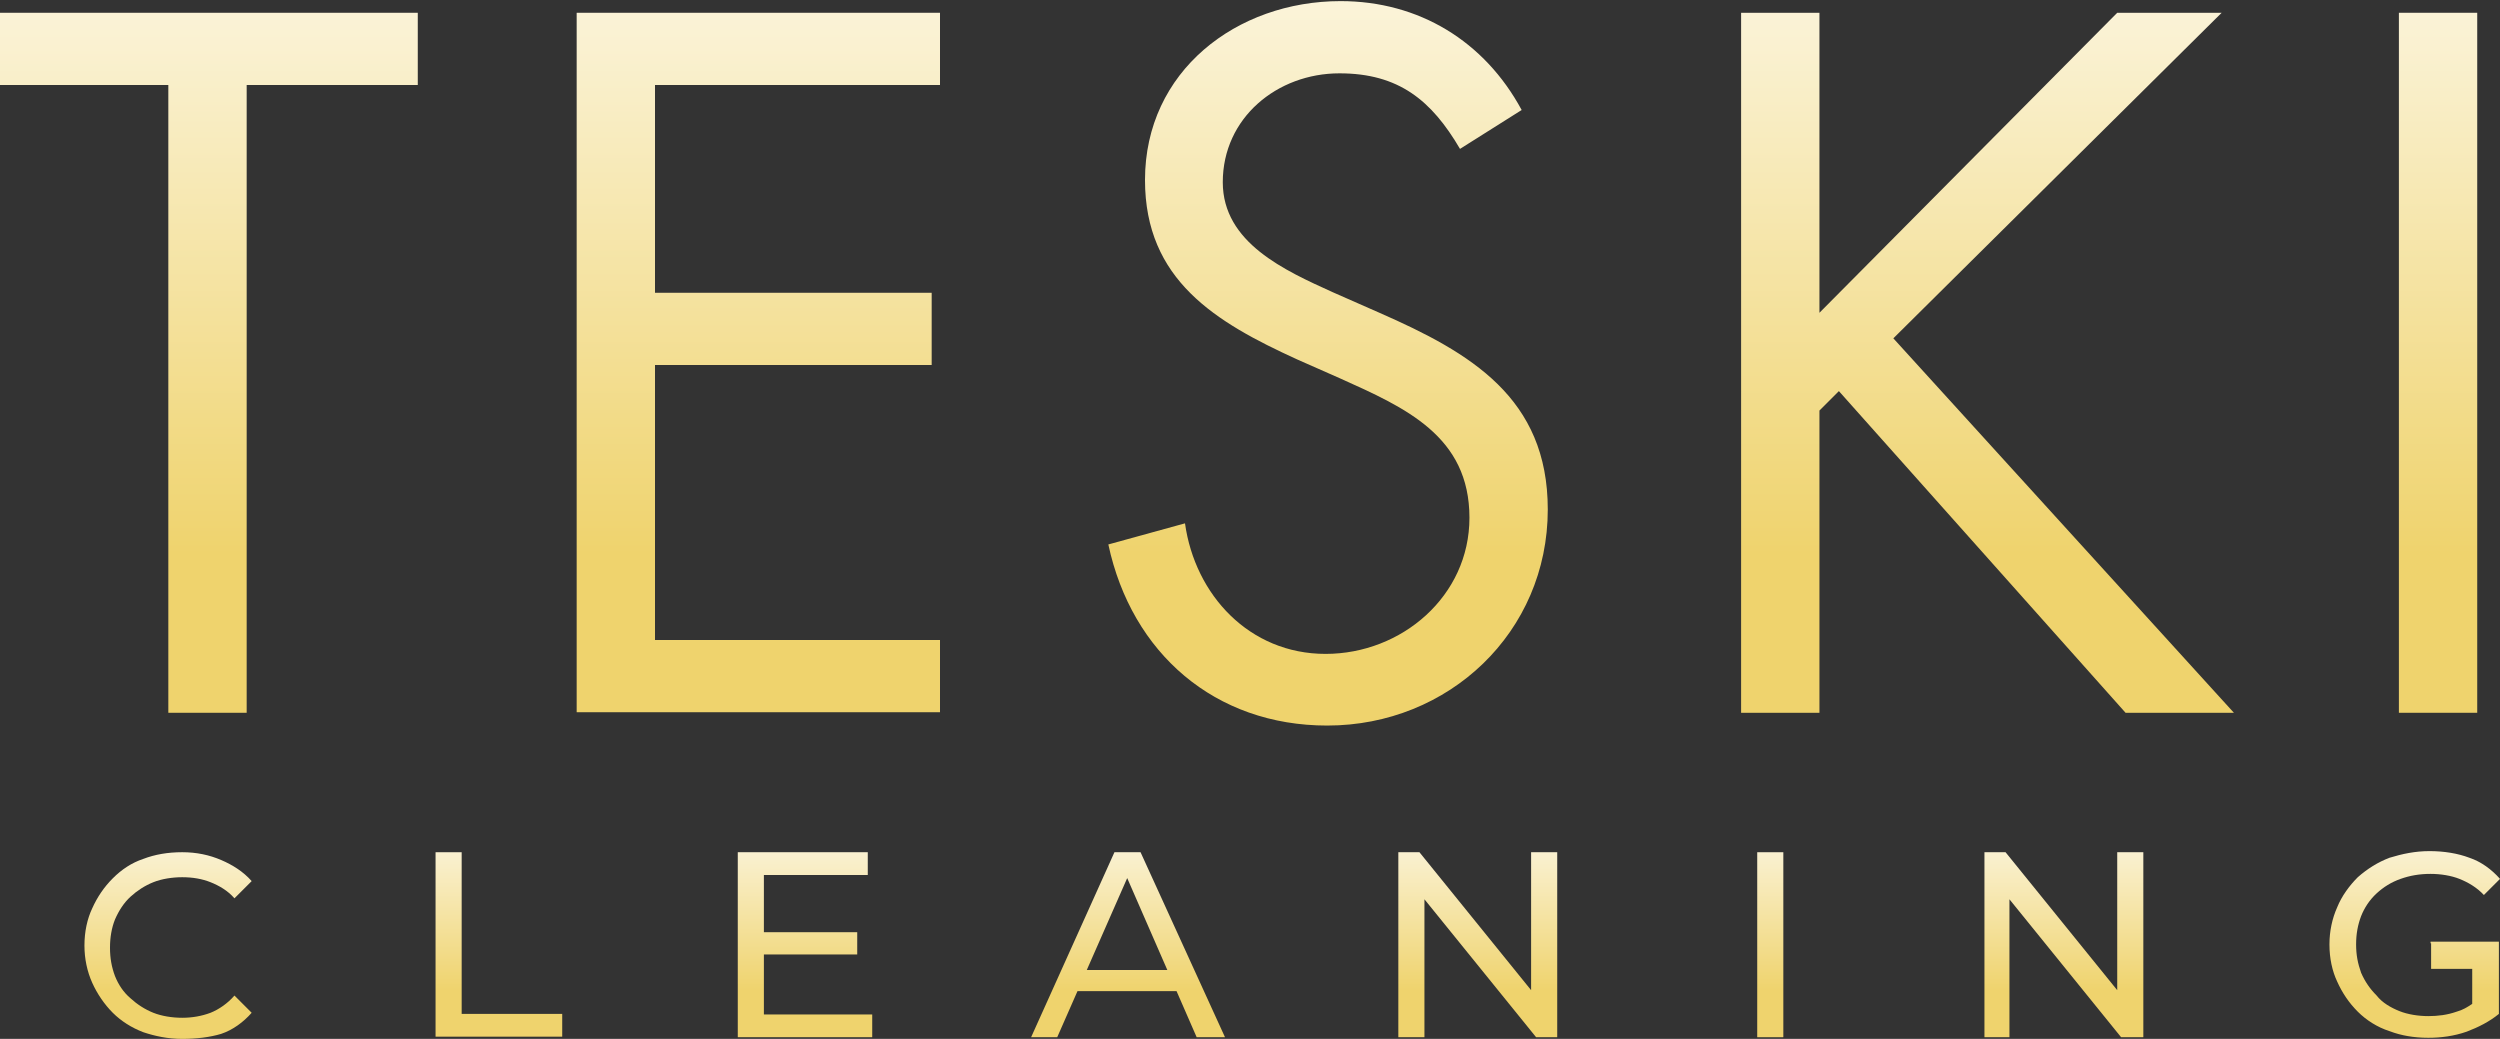
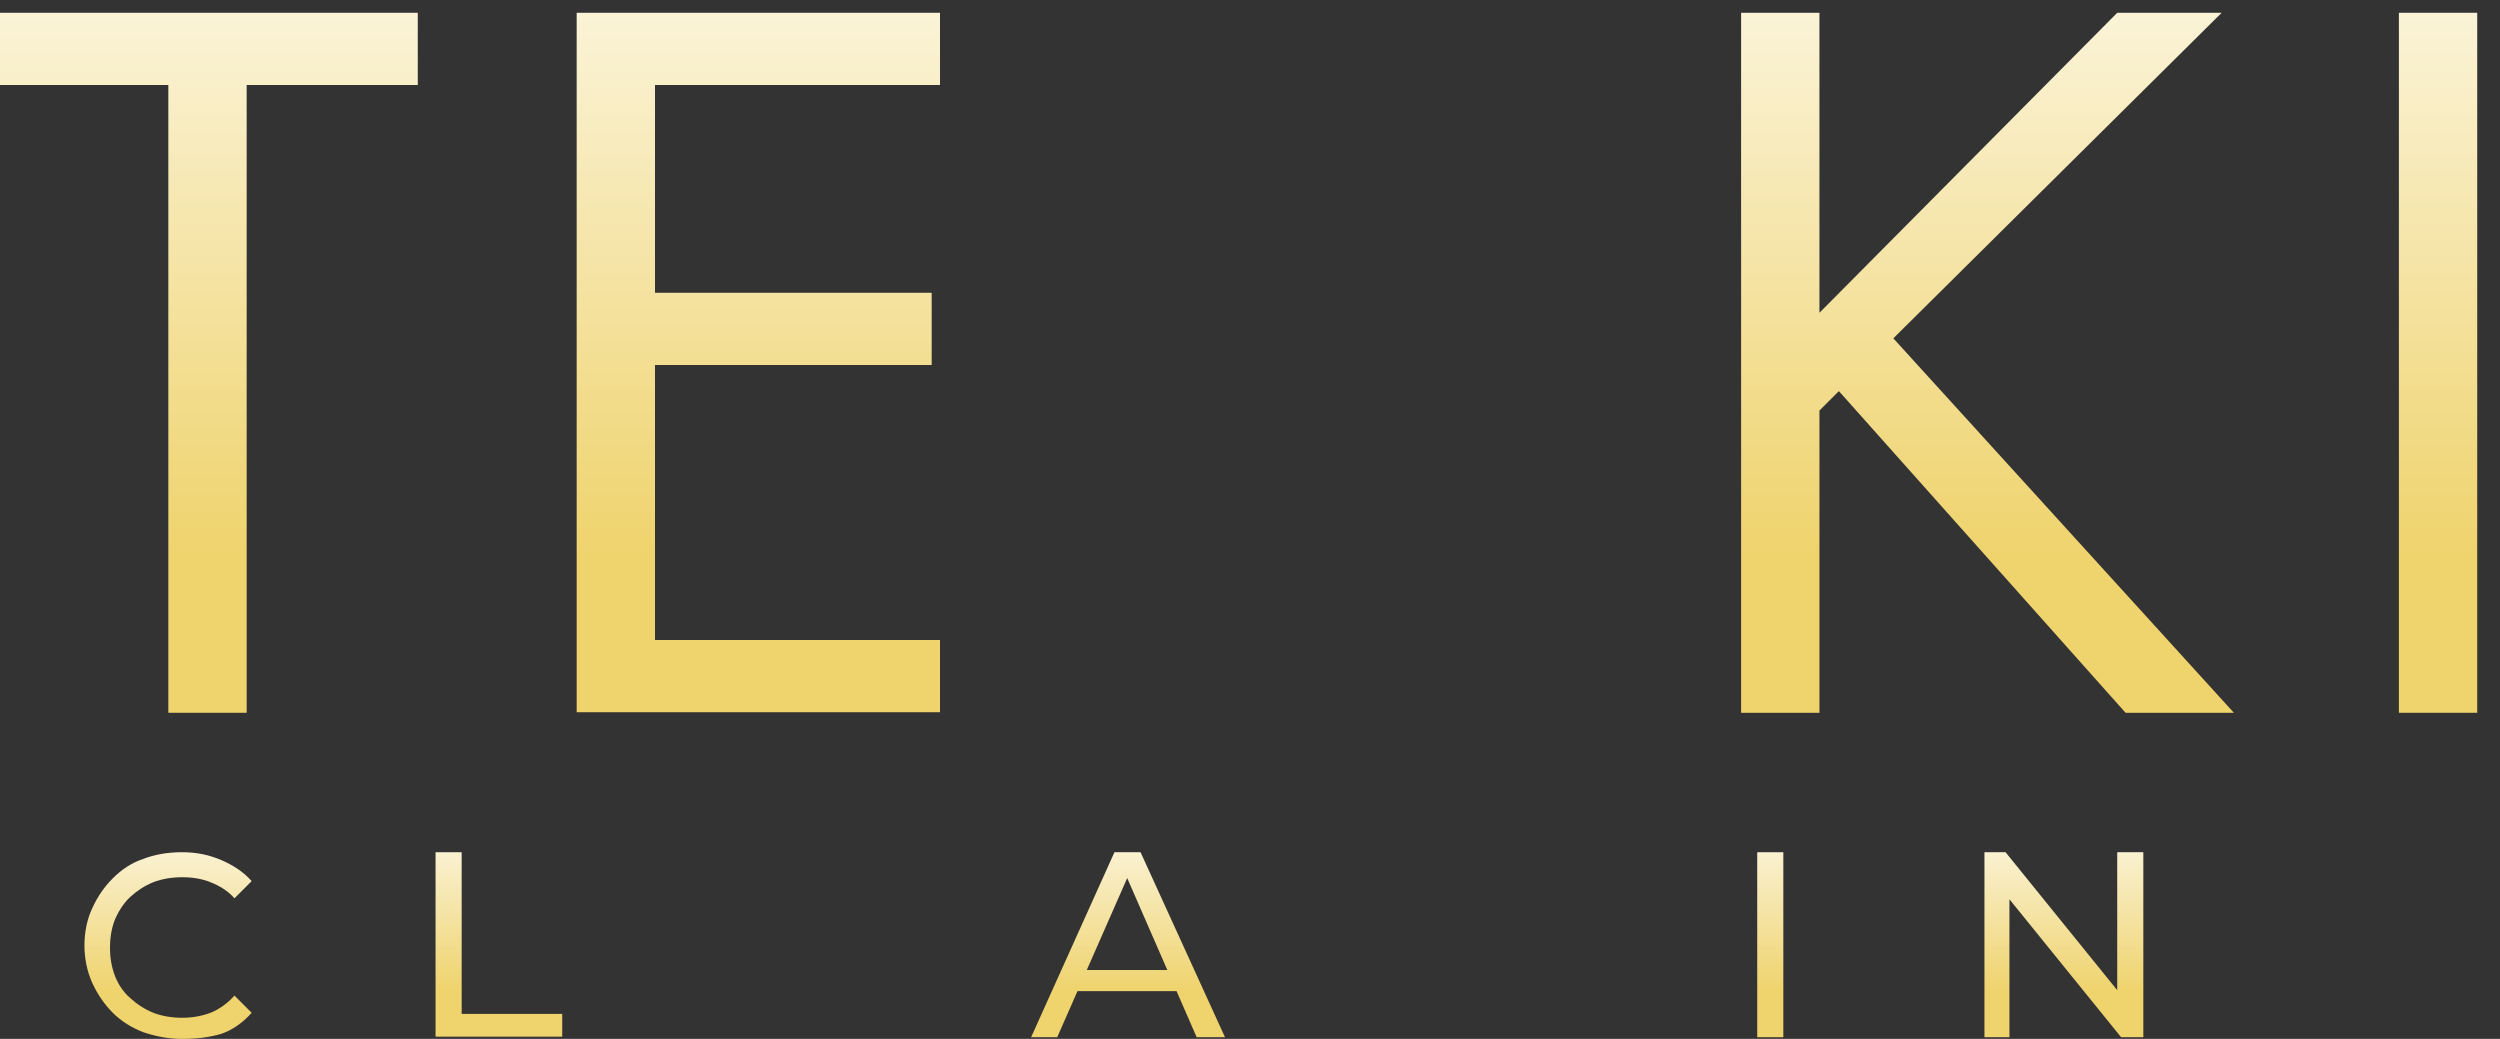
<svg xmlns="http://www.w3.org/2000/svg" version="1.1" id="Layer_1" x="0px" y="0px" viewBox="0 0 450 187" style="enable-background:new 0 0 450 187;" xml:space="preserve">
  <rect x="0" y="0" width="450" height="187" fill="#333333" stroke="none" />
  <style type="text/css">
	.st0{fill:url(#SVGID_1_);}
	.st1{fill:url(#SVGID_00000129895756979320543860000000608734117526585002_);}
	.st2{fill:url(#SVGID_00000043448718717463326770000004085557178618261667_);}
	.st3{fill:url(#SVGID_00000134227772339421037620000018445113641896507536_);}
	.st4{fill:url(#SVGID_00000114044284069615422110000017295436631090566047_);}
	.st5{fill:url(#SVGID_00000096016983352143742560000015415927721357457796_);}
	.st6{fill:url(#SVGID_00000174601424808407349520000003788258179327319485_);}
	.st7{fill:url(#SVGID_00000092423973983837197480000003860753663852516518_);}
	.st8{fill:url(#SVGID_00000085228049405909655050000017787225636670632341_);}
	.st9{fill:url(#SVGID_00000115516274313757463560000000269260497355339925_);}
	.st10{fill:url(#SVGID_00000133509336912870167380000017357703932344401038_);}
	.st11{fill:url(#SVGID_00000052104657915410776800000013525510886572990603_);}
	.st12{fill:url(#SVGID_00000034060046750383958960000009325353209661274021_);}
</style>
  <g id="logo">
    <g id="name">
      <linearGradient id="SVGID_1_" gradientUnits="userSpaceOnUse" x1="37.602" y1="221.583" x2="37.602" y2="87.319" gradientTransform="matrix(1 0 0 -1 0 187)">
        <stop offset="0" style="stop-color:#FFFFFF" />
        <stop offset="1" style="stop-color:#EFD36D" />
      </linearGradient>
      <path class="st0" d="M44.4,128.3H30.3v-113H0v-13h75.2v13H44.4V128.3z" />
      <linearGradient id="SVGID_00000065044701080512669280000007494858675126717340_" gradientUnits="userSpaceOnUse" x1="136.547" y1="221.583" x2="136.547" y2="87.319" gradientTransform="matrix(1 0 0 -1 0 187)">
        <stop offset="0" style="stop-color:#FFFFFF" />
        <stop offset="1" style="stop-color:#EFD36D" />
      </linearGradient>
      <path style="fill:url(#SVGID_00000065044701080512669280000007494858675126717340_);" d="M103.8,2.3h65.4v13h-51.3v37.4h49.8v13    h-49.8v49.5h51.3v13h-65.4V2.3z" />
      <linearGradient id="SVGID_00000023971934891055118290000011047554935258391194_" gradientUnits="userSpaceOnUse" x1="239.091" y1="221.583" x2="239.091" y2="87.319" gradientTransform="matrix(1 0 0 -1 0 187)">
        <stop offset="0" style="stop-color:#FFFFFF" />
        <stop offset="1" style="stop-color:#EFD36D" />
      </linearGradient>
-       <path style="fill:url(#SVGID_00000023971934891055118290000011047554935258391194_);" d="M262.8,26.8c-5.1-8.7-11-13.6-21.7-13.6    c-11.2,0-21,8-21,19.6c0,10.9,11.2,15.9,19.8,19.8l8.4,3.7c16.4,7.2,30.3,15.3,30.3,35.4c0,22.1-17.8,38.9-39.7,38.9    c-20.2,0-35.2-13-39.4-32.6l13.8-3.8c1.8,12.9,11.6,23.5,25.3,23.5s25.9-10.4,25.9-24.5c0-14.7-11.5-19.8-23.3-25.1l-7.7-3.4    c-14.7-6.7-27.4-14.3-27.4-32.3c0-19.6,16.5-32.2,35.2-32.2c14.1,0,25.9,7.2,32.6,19.6L262.8,26.8z" />
      <linearGradient id="SVGID_00000160887878575763084500000016527256328960676513_" gradientUnits="userSpaceOnUse" x1="357.718" y1="221.583" x2="357.718" y2="87.319" gradientTransform="matrix(1 0 0 -1 0 187)">
        <stop offset="0" style="stop-color:#FFFFFF" />
        <stop offset="1" style="stop-color:#EFD36D" />
      </linearGradient>
      <path style="fill:url(#SVGID_00000160887878575763084500000016527256328960676513_);" d="M381.1,2.3h18.8l-59.1,58.6l61.3,67.4    h-19.5L331,70.4l-3.5,3.5v54.4h-14.1V2.3h14.1v54L381.1,2.3z" />
      <linearGradient id="SVGID_00000110453744875558952740000004849483515688919198_" gradientUnits="userSpaceOnUse" x1="438.819" y1="221.583" x2="438.819" y2="87.319" gradientTransform="matrix(1 0 0 -1 0 187)">
        <stop offset="0" style="stop-color:#FFFFFF" />
        <stop offset="1" style="stop-color:#EFD36D" />
      </linearGradient>
      <path style="fill:url(#SVGID_00000110453744875558952740000004849483515688919198_);" d="M445.9,128.3h-14.1V2.3h14.1V128.3z" />
    </g>
    <g id="subtext">
      <linearGradient id="SVGID_00000121273472664337777170000002821426606703903368_" gradientUnits="userSpaceOnUse" x1="30.25" y1="45.122" x2="30.25" y2="8.673" gradientTransform="matrix(1 0 0 -1 0 187)">
        <stop offset="0" style="stop-color:#FFFFFF" />
        <stop offset="1" style="stop-color:#EFD36D" />
      </linearGradient>
      <path style="fill:url(#SVGID_00000121273472664337777170000002821426606703903368_);" d="M32.8,187c-2.6,0-4.9-0.5-7-1.2    c-2.1-0.8-4-2-5.5-3.5s-2.8-3.4-3.7-5.4c-0.9-2-1.4-4.3-1.4-6.7c0-2.5,0.5-4.8,1.4-6.7c0.9-2,2.1-3.8,3.7-5.4s3.4-2.8,5.5-3.5    c2.1-0.8,4.4-1.2,7-1.2s4.9,0.5,7,1.4c2.1,0.9,4,2.1,5.5,3.8l-3.1,3.1c-1.2-1.4-2.8-2.3-4.3-2.9c-1.5-0.6-3.2-0.9-5.1-0.9    c-1.8,0-3.7,0.3-5.2,0.9c-1.5,0.6-2.9,1.5-4.1,2.6c-1.2,1.1-2.1,2.5-2.8,4.1c-0.6,1.5-0.9,3.2-0.9,5.1s0.3,3.5,0.9,5.1    c0.6,1.5,1.5,2.9,2.8,4c1.2,1.1,2.6,2,4.1,2.6c1.5,0.6,3.4,0.9,5.2,0.9c1.8,0,3.5-0.3,5.1-0.9c1.5-0.6,3.1-1.7,4.3-3.1l3.1,3.1    c-1.5,1.7-3.4,3.1-5.5,3.8C37.8,186.7,35.4,187,32.8,187z" />
      <linearGradient id="SVGID_00000129177832282819036530000012367158186887508357_" gradientUnits="userSpaceOnUse" x1="89.832" y1="45.122" x2="89.832" y2="8.673" gradientTransform="matrix(1 0 0 -1 0 187)">
        <stop offset="0" style="stop-color:#FFFFFF" />
        <stop offset="1" style="stop-color:#EFD36D" />
      </linearGradient>
      <path style="fill:url(#SVGID_00000129177832282819036530000012367158186887508357_);" d="M78.4,186.7v-33.3h4.7v29.1h18.1v4.1    H78.4z" />
      <linearGradient id="SVGID_00000074416543082900443460000017265712994687543994_" gradientUnits="userSpaceOnUse" x1="144.894" y1="45.122" x2="144.894" y2="8.673" gradientTransform="matrix(1 0 0 -1 0 187)">
        <stop offset="0" style="stop-color:#FFFFFF" />
        <stop offset="1" style="stop-color:#EFD36D" />
      </linearGradient>
-       <path style="fill:url(#SVGID_00000074416543082900443460000017265712994687543994_);" d="M137.5,182.6H157v4.1h-24.2v-33.3h23.4    v4.1h-18.7V182.6z M137.1,167.8h17.2v4h-17.2V167.8z" />
      <linearGradient id="SVGID_00000032611633370639128450000007731163326128099002_" gradientUnits="userSpaceOnUse" x1="203.097" y1="45.122" x2="203.097" y2="8.673" gradientTransform="matrix(1 0 0 -1 0 187)">
        <stop offset="0" style="stop-color:#FFFFFF" />
        <stop offset="1" style="stop-color:#EFD36D" />
      </linearGradient>
      <path style="fill:url(#SVGID_00000032611633370639128450000007731163326128099002_);" d="M185.6,186.7l15-33.3h4.7l15.2,33.3h-5.1    L202,156h1.8l-13.5,30.7H185.6z M192.1,178.4l1.2-3.8H212l1.4,3.8H192.1z" />
      <linearGradient id="SVGID_00000018233441377131635060000000467750959411850942_" gradientUnits="userSpaceOnUse" x1="265.972" y1="45.122" x2="265.972" y2="8.673" gradientTransform="matrix(1 0 0 -1 0 187)">
        <stop offset="0" style="stop-color:#FFFFFF" />
        <stop offset="1" style="stop-color:#EFD36D" />
      </linearGradient>
-       <path style="fill:url(#SVGID_00000018233441377131635060000000467750959411850942_);" d="M251.7,186.7v-33.3h3.8l22.1,27.3h-2    v-27.3h4.7v33.3h-3.8l-22.1-27.3h2v27.3H251.7z" />
      <linearGradient id="SVGID_00000174579563480904427390000004571940421592697245_" gradientUnits="userSpaceOnUse" x1="318.661" y1="45.122" x2="318.661" y2="8.673" gradientTransform="matrix(1 0 0 -1 0 187)">
        <stop offset="0" style="stop-color:#FFFFFF" />
        <stop offset="1" style="stop-color:#EFD36D" />
      </linearGradient>
      <path style="fill:url(#SVGID_00000174579563480904427390000004571940421592697245_);" d="M316.3,186.7v-33.3h4.7v33.3H316.3z" />
      <linearGradient id="SVGID_00000167382597594820745750000009024839503686676900_" gradientUnits="userSpaceOnUse" x1="371.503" y1="45.122" x2="371.503" y2="8.673" gradientTransform="matrix(1 0 0 -1 0 187)">
        <stop offset="0" style="stop-color:#FFFFFF" />
        <stop offset="1" style="stop-color:#EFD36D" />
      </linearGradient>
      <path style="fill:url(#SVGID_00000167382597594820745750000009024839503686676900_);" d="M357.2,186.7v-33.3h3.8l22.1,27.3h-2    v-27.3h4.7v33.3h-4l-22.1-27.3h2v27.3H357.2z" />
      <linearGradient id="SVGID_00000176764009945296504400000016386782291967023512_" gradientUnits="userSpaceOnUse" x1="434.683" y1="45.122" x2="434.683" y2="8.673" gradientTransform="matrix(1 0 0 -1 0 187)">
        <stop offset="0" style="stop-color:#FFFFFF" />
        <stop offset="1" style="stop-color:#EFD36D" />
      </linearGradient>
-       <path style="fill:url(#SVGID_00000176764009945296504400000016386782291967023512_);" d="M437.6,169.8v4.6h7.4v6.3    c-0.9,0.6-1.7,1.1-2.8,1.4c-1.7,0.6-3.4,0.8-5.1,0.8c-1.8,0-3.7-0.3-5.2-0.9s-3.1-1.5-4.1-2.8c-1.2-1.2-2.1-2.5-2.8-4.1    c-0.6-1.7-0.9-3.2-0.9-5.1s0.3-3.5,0.9-5.1c0.6-1.5,1.5-2.9,2.8-4.1c1.2-1.1,2.6-2,4.3-2.6c1.7-0.6,3.4-0.9,5.4-0.9    c1.8,0,3.7,0.3,5.2,0.9c1.5,0.6,3.1,1.5,4.4,2.9l2.9-2.9c-1.5-1.7-3.4-3.1-5.5-3.8c-2.1-0.8-4.6-1.2-7.2-1.2    c-2.6,0-4.9,0.5-7.2,1.2c-2.1,0.8-4,2-5.7,3.5c-1.5,1.5-2.9,3.4-3.7,5.4c-0.9,2-1.4,4.3-1.4,6.7c0,2.5,0.5,4.8,1.4,6.7    c0.9,2,2.1,3.8,3.7,5.4c1.5,1.5,3.5,2.8,5.7,3.5c2.1,0.8,4.4,1.2,7,1.2c2.3,0,4.6-0.3,6.9-1.1c2.1-0.8,4.1-1.8,5.8-3.2v-8.4v-4.6    h-4.6h-7.7V169.8z" />
    </g>
  </g>
</svg>